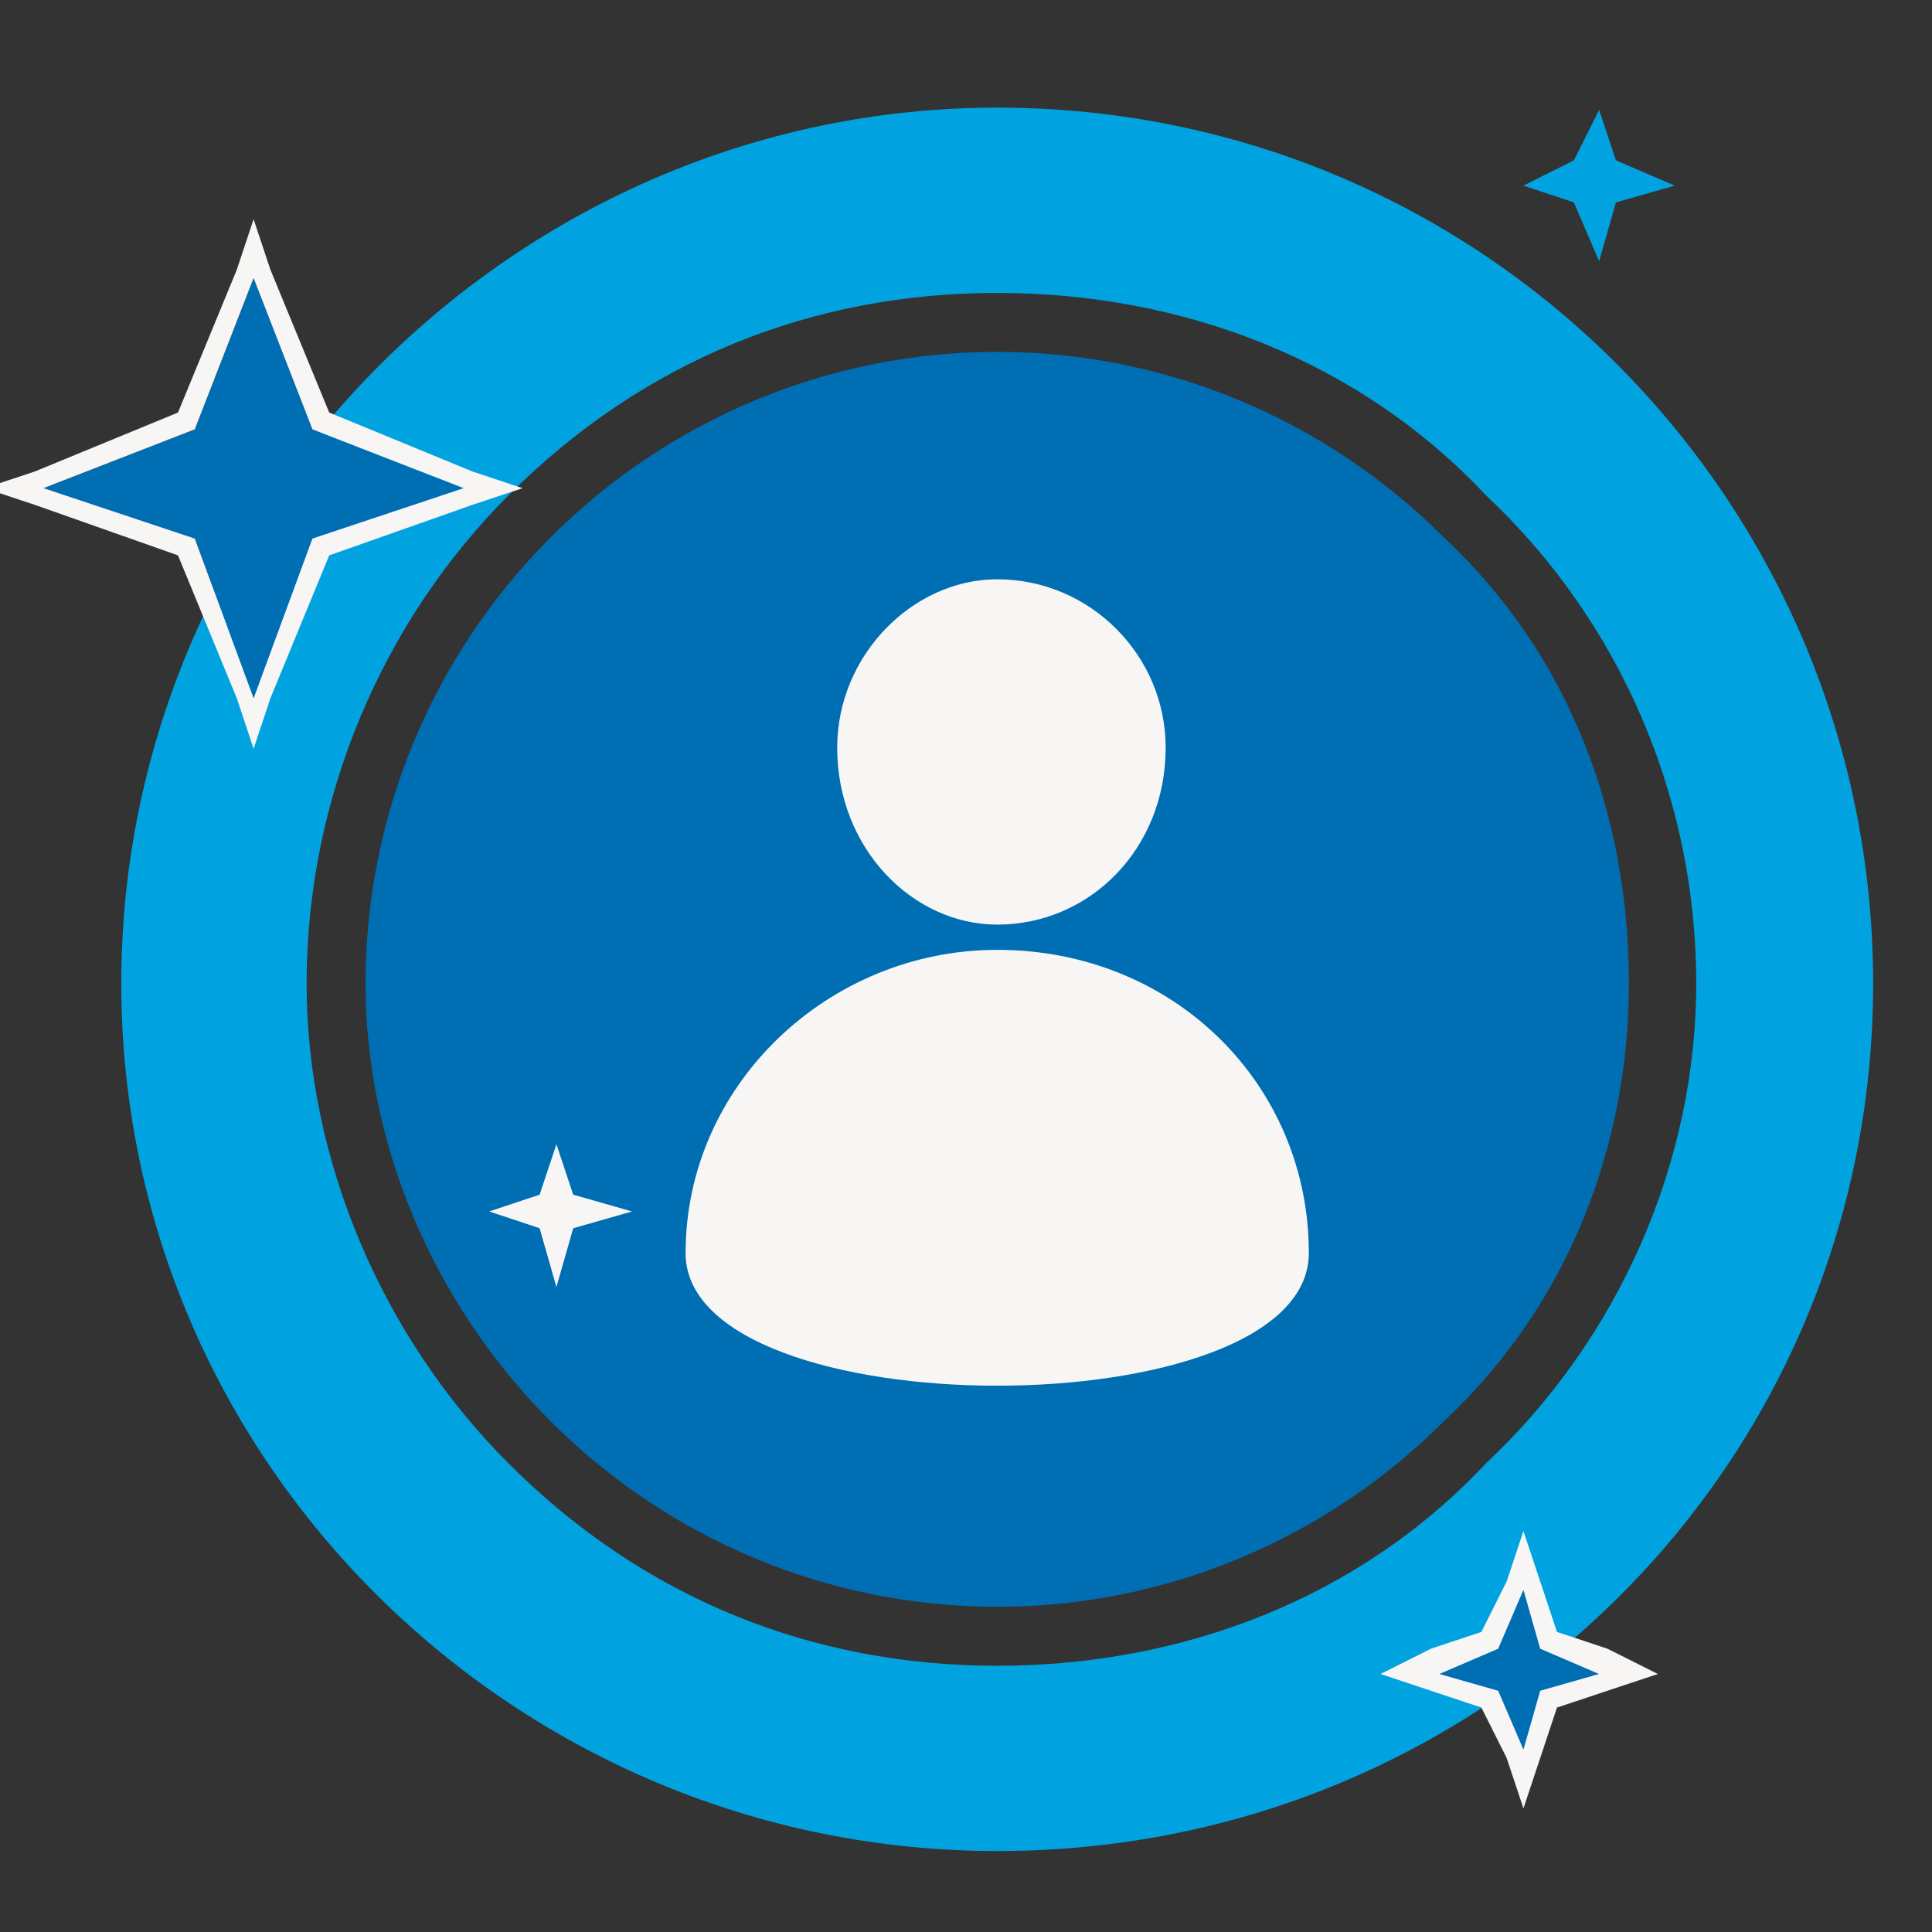
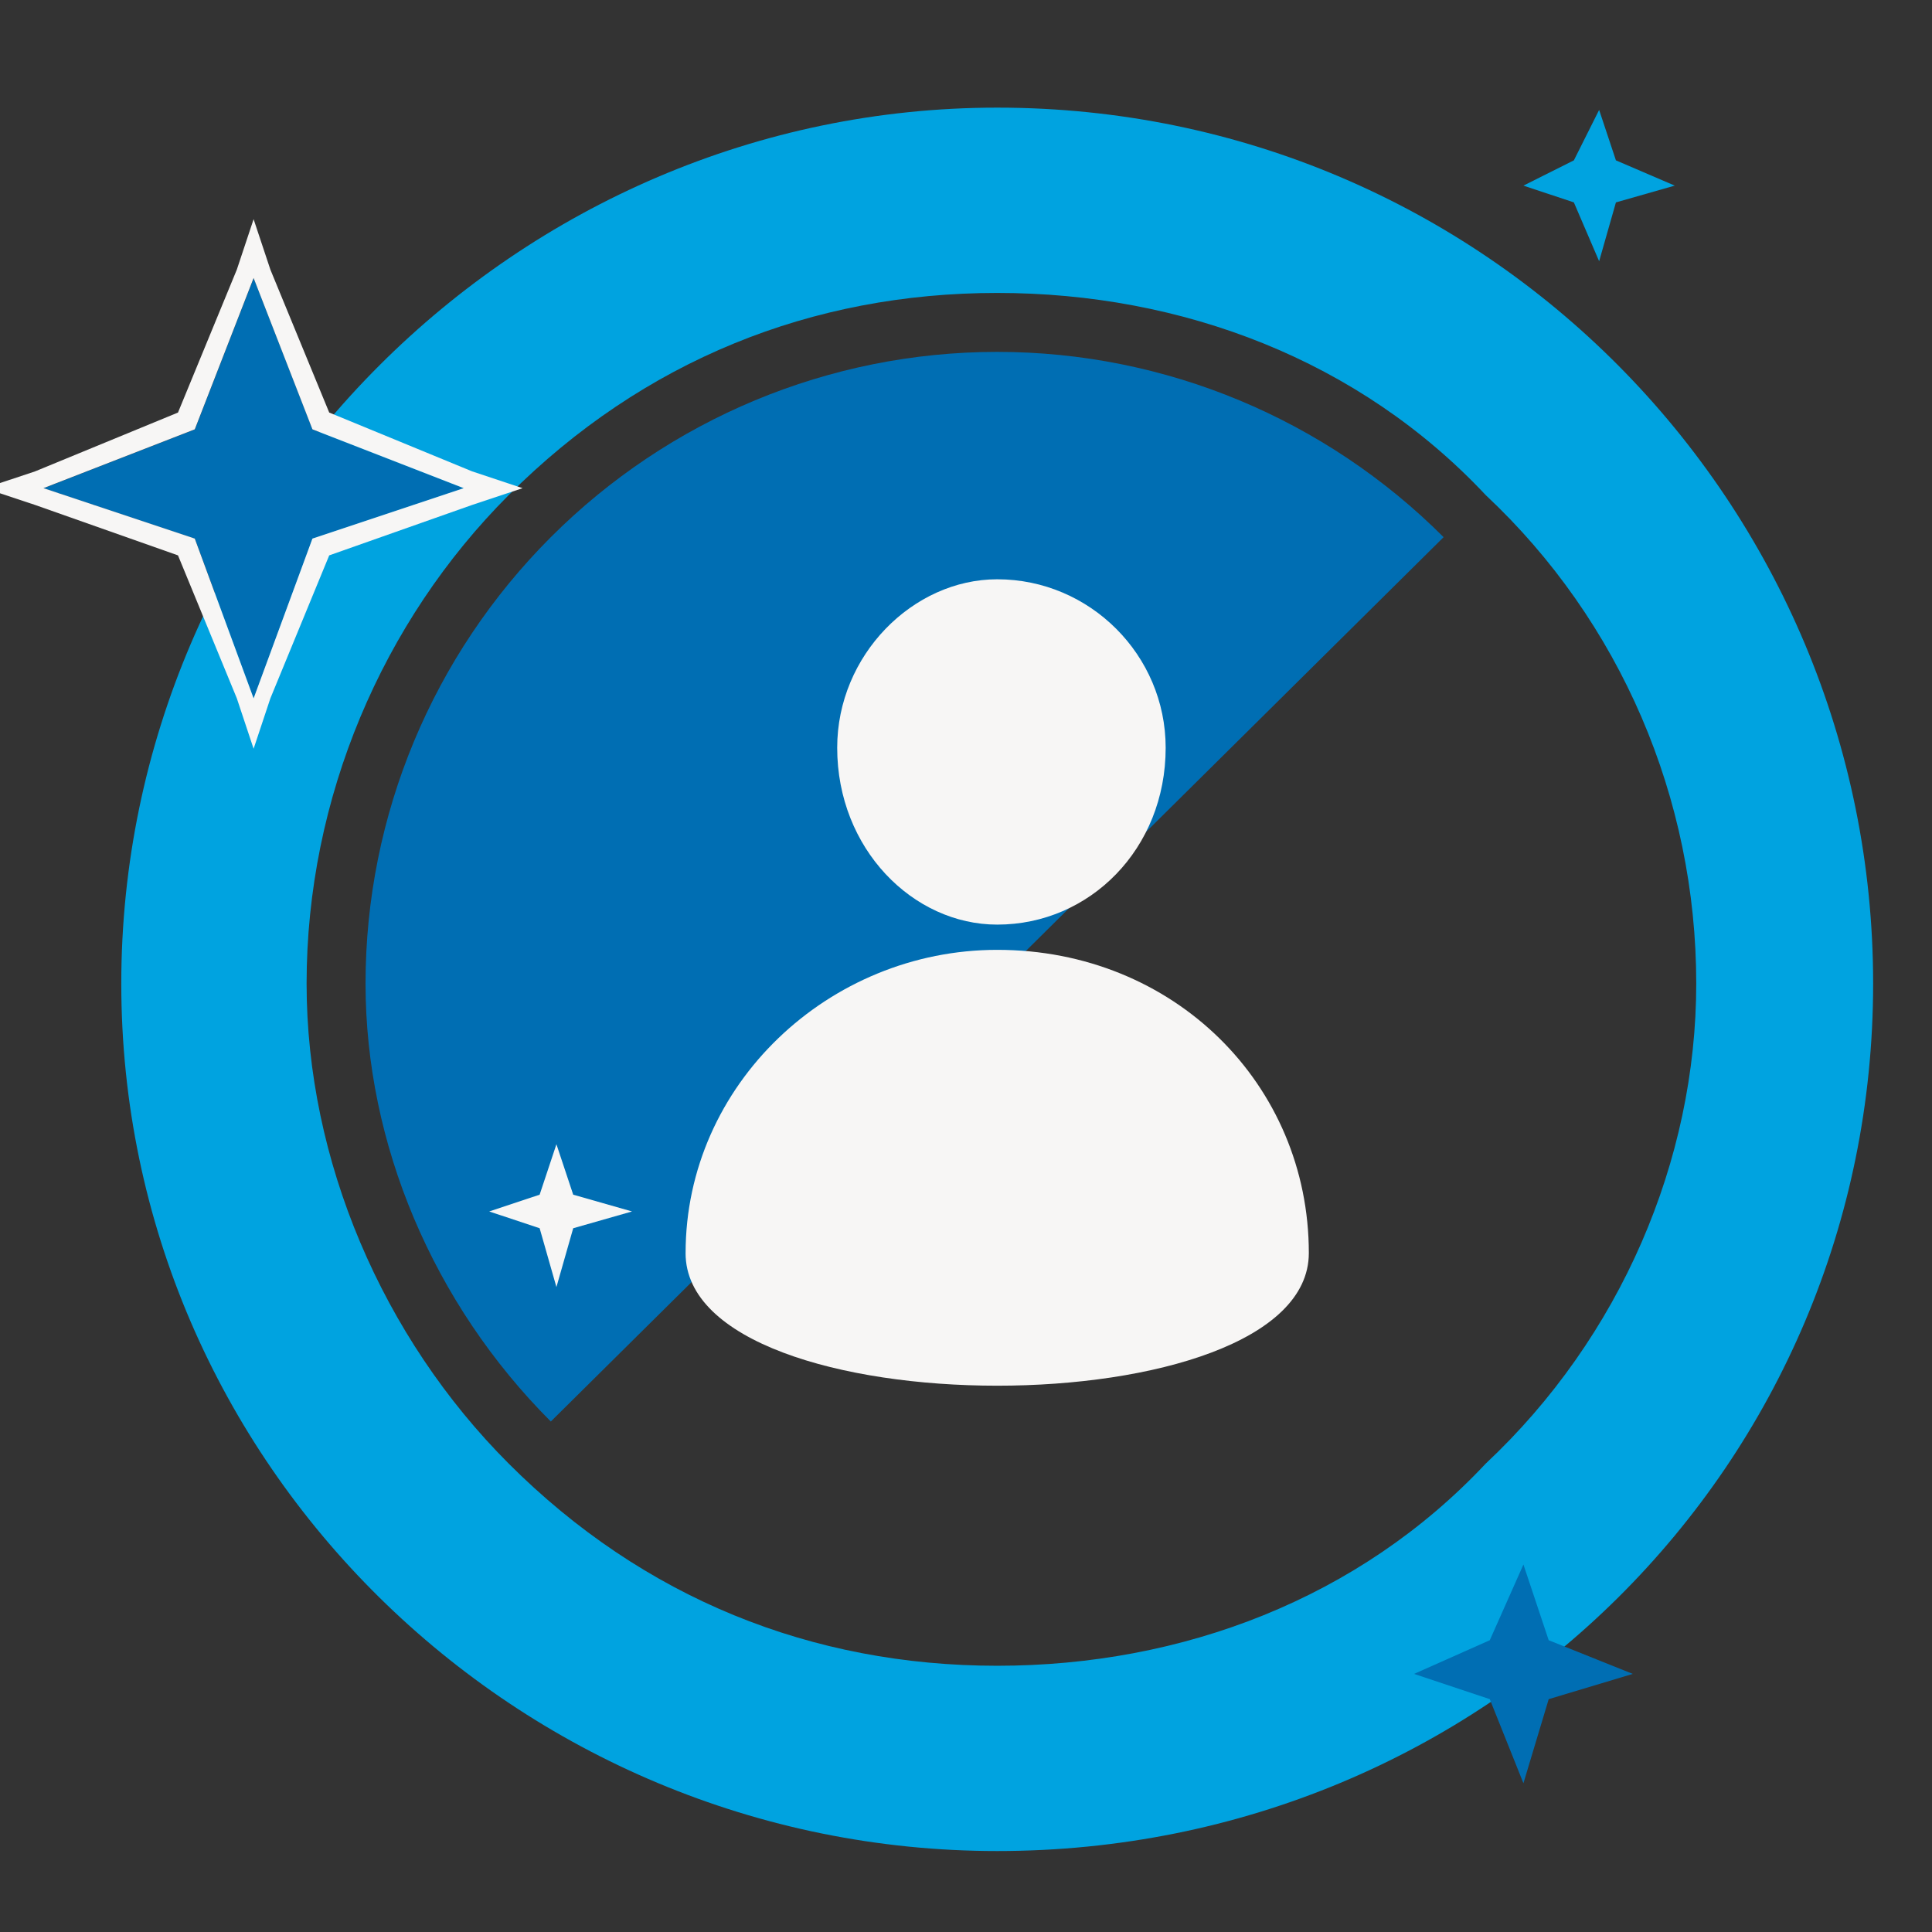
<svg xmlns="http://www.w3.org/2000/svg" xmlns:ns1="http://www.inkscape.org/namespaces/inkscape" xmlns:ns2="http://sodipodi.sourceforge.net/DTD/sodipodi-0.dtd" width="400" height="400" viewBox="0 0 105.833 105.833" version="1.1" id="svg902" ns1:version="1.0.2-2 (e86c870879, 2021-01-15)" ns2:docname="Directors.svg">
  <rect x="0" y="0" width="105.833" height="105.833" fill="#333333" stroke="none" />
  <defs id="defs896">
    <clipPath clipPathUnits="userSpaceOnUse" id="clipEmfPath1">
      <path d="M 0,816 H 1056 V 0 H 0 Z" id="path1465" />
    </clipPath>
    <pattern id="EMFhbasepattern" patternUnits="userSpaceOnUse" width="6" height="6" x="0" y="0" />
  </defs>
  <ns2:namedview id="base" pagecolor="#ffffff" bordercolor="#666666" borderopacity="1.0" ns1:pageopacity="0.0" ns1:pageshadow="2" ns1:zoom="0.35" ns1:cx="400" ns1:cy="560" ns1:document-units="mm" ns1:current-layer="layer1" ns1:document-rotation="0" showgrid="false" units="px" ns1:window-width="2560" ns1:window-height="1377" ns1:window-x="-8" ns1:window-y="-8" ns1:window-maximized="1" />
  <g ns1:label="Layer 1" ns1:groupmode="layer" id="layer1">
    <g id="g1516" transform="matrix(5.223,0,0,5.223,-1279.845,672.664)">
      <path style="fill:#00a3e0;fill-opacity:1;fill-rule:nonzero;stroke:none" clip-path="url(#clipEmfPath1)" d="m 108.333,419.667 c -5,5.333 -12,8 -19.333,8 -7.333,0 -14,-2.667 -19.333,-8 -5,-5 -8,-12 -8,-19 0,-7.333 3,-14.333 8,-19.333 5.333,-5.333 12,-8 19.333,-8 7.333,0 14.333,2.667 19.333,8 5.333,5 8.333,12 8.333,19.333 0,7 -3,14 -8.333,19 M 89,366 C 70,366 54.333,381.667 54.333,400.667 54.333,419.667 70,435 89,435 c 19.333,0 34.667,-15.333 34.667,-34.333 C 123.667,381.667 108.333,366 89,366 Z" id="path1471" transform="matrix(0.265,0,0,0.265,231.914,-224.65)" />
-       <path style="fill:#006eb3;fill-opacity:1;fill-rule:nonzero;stroke:none" clip-path="url(#clipEmfPath1)" d="M 106.667,383 C 102,378.333 95.667,375.667 89,375.667 82.333,375.667 76,378.333 71.333,383 66.667,387.667 64,394 64,400.667 64,407 66.667,413.333 71.333,418 c 4.667,4.667 11,7.333 17.667,7.333 6.667,0 13,-2.667 17.667,-7.333 5,-4.667 7.333,-11 7.333,-17.333 0,-6.667 -2.333,-13 -7.333,-17.667 z" id="path1473" transform="matrix(0.265,0,0,0.265,231.914,-224.65)" />
+       <path style="fill:#006eb3;fill-opacity:1;fill-rule:nonzero;stroke:none" clip-path="url(#clipEmfPath1)" d="M 106.667,383 C 102,378.333 95.667,375.667 89,375.667 82.333,375.667 76,378.333 71.333,383 66.667,387.667 64,394 64,400.667 64,407 66.667,413.333 71.333,418 z" id="path1473" transform="matrix(0.265,0,0,0.265,231.914,-224.65)" />
      <path style="fill:#f7f6f5;fill-opacity:1;fill-rule:nonzero;stroke:none" clip-path="url(#clipEmfPath1)" d="m 76.667,411.333 c 0,-6.667 5.667,-12 12.333,-12 7,0 12.333,5.333 12.333,12 0,7 -24.667,7 -24.667,0 M 89,384.667 c 3.667,0 6.667,3 6.667,6.667 0,4 -3,7 -6.667,7 -3.333,0 -6.333,-3 -6.333,-7 0,-3.667 3,-6.667 6.333,-6.667 z" id="path1475" transform="matrix(0.265,0,0,0.265,231.914,-224.65)" />
      <path style="fill:#006eb3;fill-opacity:1;fill-rule:nonzero;stroke:none;stroke-width:0.265" d="m 260.665,-110.968 -0.794,-0.265 0.794,-0.353 0.353,-0.794 0.265,0.794 0.882,0.353 -0.882,0.265 -0.265,0.882 z" id="path1477" />
-       <path style="fill:#f7f6f5;fill-opacity:1;fill-rule:nonzero;stroke:none;stroke-width:0.265" d="m 261.018,-112.731 -0.176,0.529 -0.265,0.529 -0.529,0.176 -0.529,0.265 0.529,0.176 0.529,0.176 0.265,0.529 0.176,0.529 0.176,-0.529 0.176,-0.529 0.529,-0.176 0.529,-0.176 -0.529,-0.265 -0.529,-0.176 -0.176,-0.529 z m 0,0.617 0.176,0.617 0.617,0.265 -0.617,0.176 -0.176,0.617 -0.265,-0.617 -0.617,-0.176 0.617,-0.265 z" id="path1479" />
      <path style="fill:#00a3e0;fill-opacity:1;fill-rule:nonzero;stroke:none;stroke-width:0.265" d="m 261.988,-127.107 -0.176,-0.529 -0.265,0.529 -0.529,0.265 0.529,0.176 0.265,0.617 0.176,-0.617 0.617,-0.176 z" id="path1481" />
      <path style="fill:#f7f6f5;fill-opacity:1;fill-rule:nonzero;stroke:none;stroke-width:0.265" d="m 251.052,-116.259 -0.176,-0.529 -0.176,0.529 -0.529,0.176 0.529,0.176 0.176,0.617 0.176,-0.617 0.617,-0.176 z" id="path1483" />
      <path style="fill:#006eb3;fill-opacity:1;fill-rule:nonzero;stroke:none;stroke-width:0.265" d="m 248.318,-124.285 -0.617,-1.587 -0.617,1.587 -1.587,0.617 1.587,0.529 0.617,1.676 0.617,-1.676 1.587,-0.529 z" id="path1485" />
      <path style="fill:#f7f6f5;fill-opacity:1;fill-rule:nonzero;stroke:none;stroke-width:0.265" d="m 247.7,-126.49 -0.176,0.529 -0.617,1.499 -1.499,0.617 -0.529,0.176 0.529,0.176 1.499,0.529 0.617,1.499 0.176,0.529 0.176,-0.529 0.617,-1.499 1.499,-0.529 0.529,-0.176 -0.529,-0.176 -1.499,-0.617 -0.617,-1.499 z m 0,0.617 0.617,1.587 1.587,0.617 -1.587,0.529 -0.617,1.676 -0.617,-1.676 -1.587,-0.529 1.587,-0.617 z" id="path1487" />
    </g>
  </g>
</svg>